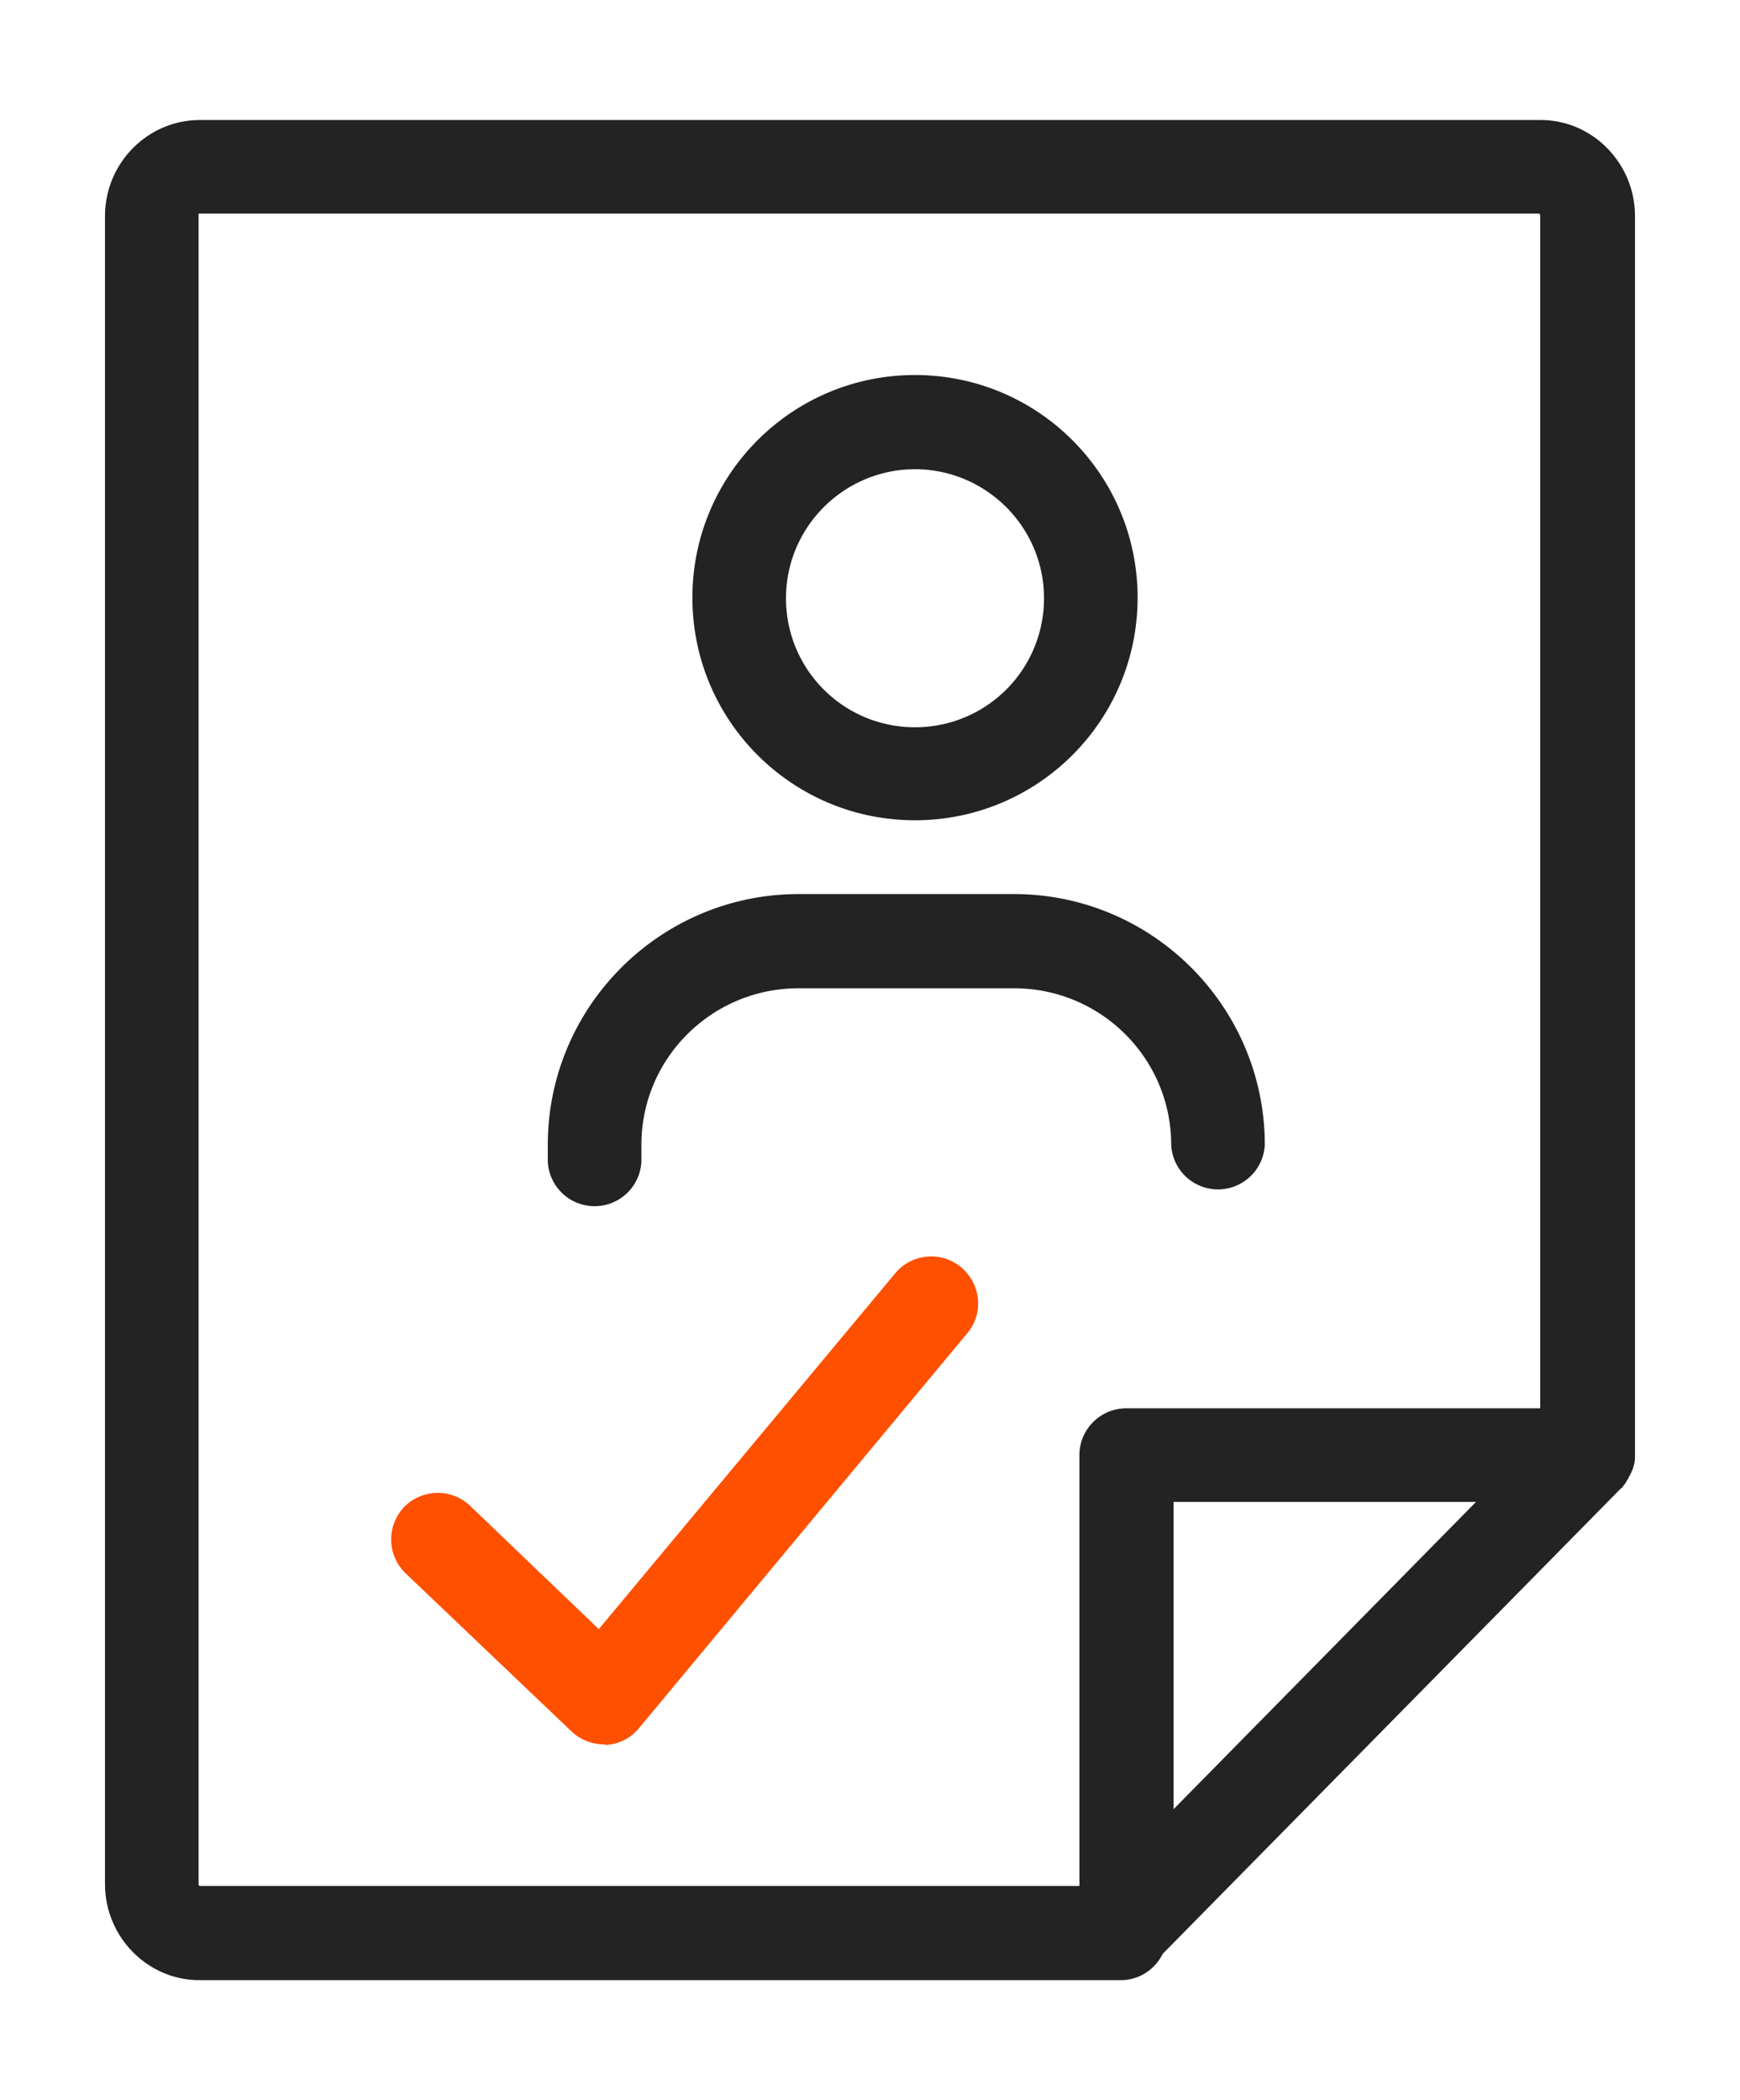
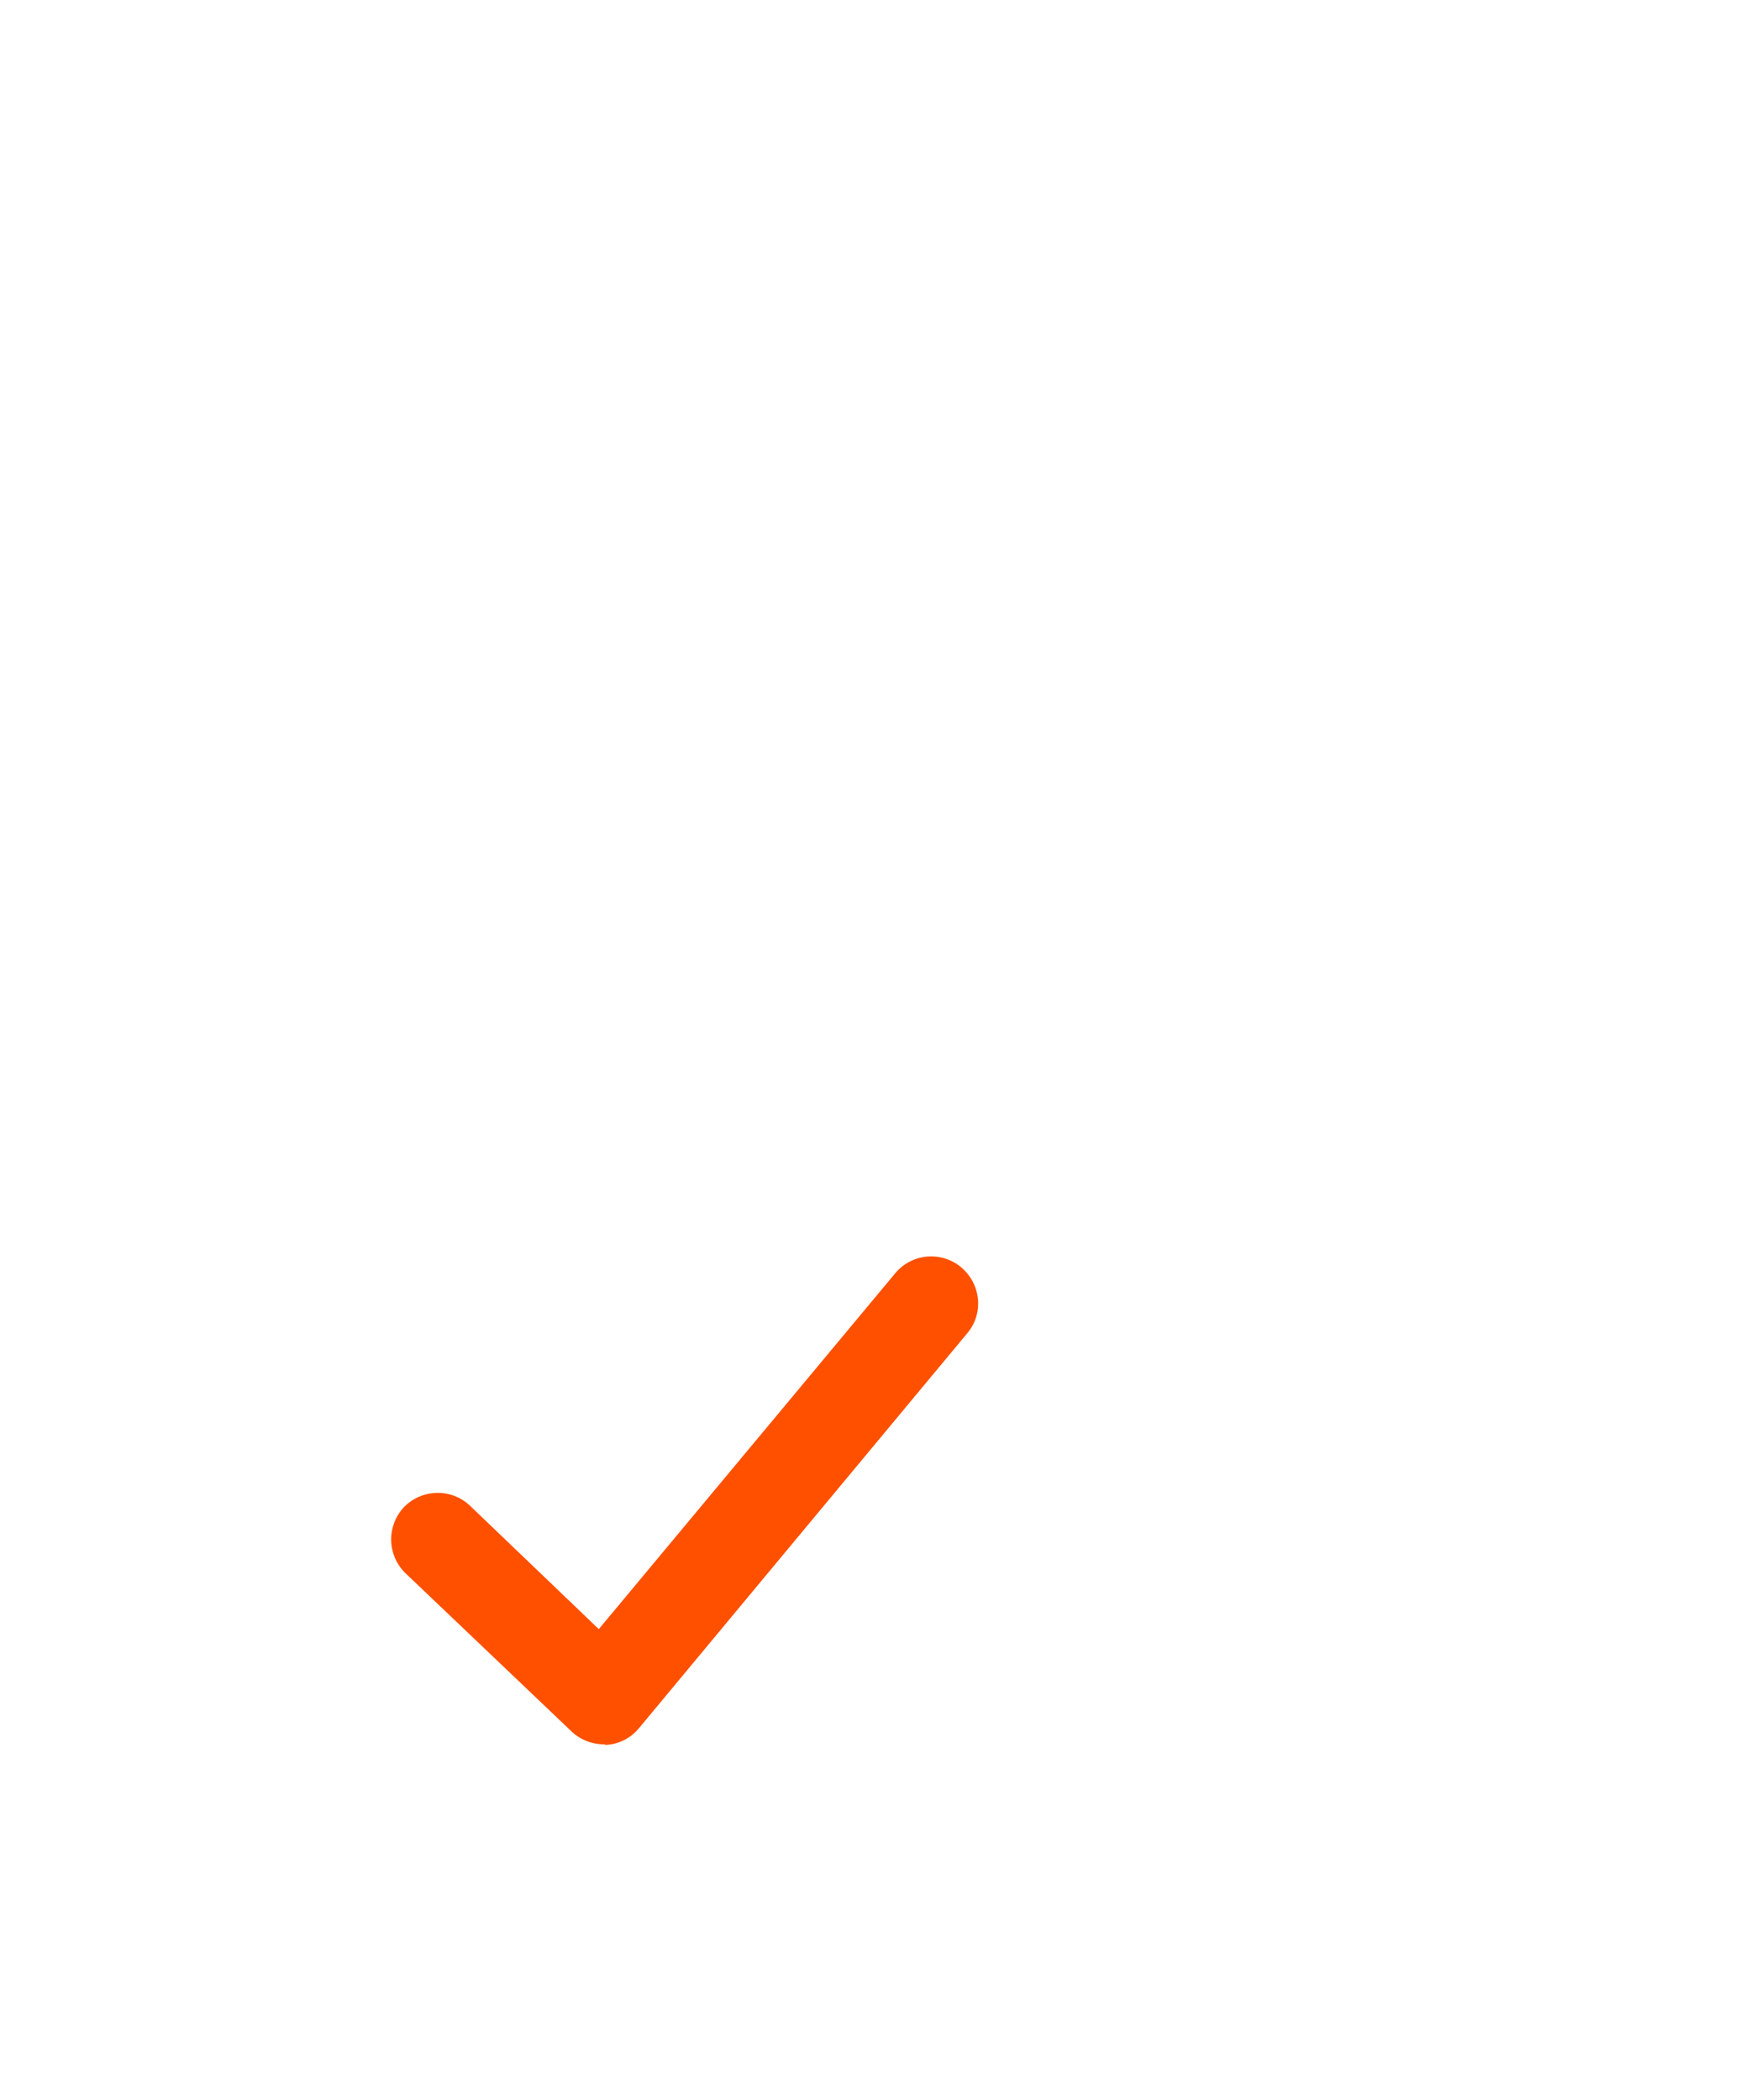
<svg xmlns="http://www.w3.org/2000/svg" viewBox="0 0 29 35">
-   <path d="M27.25 3.6c0-.88-.71-1.6-1.57-1.6H3.33c-.87 0-1.58.72-1.58 1.6v27.8c0 .88.71 1.6 1.57 1.6h15.36c.31 0 .57-.18.7-.44l7.64-7.76h.01s.04-.06.06-.08c0-.01.01-.01.01-.02.02-.03.04-.06.05-.09 0 0 0-.01.01-.01.01-.03.03-.06.04-.09l.01-.02.03-.1s.01-.07.01-.1V3.6ZM3.31 31.4V3.56h22.34s.02 0 .02.04v19.87h-6.9c-.43 0-.78.35-.78.78v7.18H3.33s-.02 0-.02-.03Zm16.25-1.25v-5.12h5.04l-5.04 5.12Z" style="fill:#232323" />
-   <path d="M15.25 13.67c2.05 0 3.71-1.66 3.71-3.71s-1.66-3.71-3.71-3.71-3.71 1.66-3.71 3.71 1.66 3.71 3.71 3.71Zm0-5.85c1.18 0 2.15.96 2.15 2.15s-.96 2.15-2.15 2.15-2.15-.96-2.15-2.15.97-2.15 2.15-2.15ZM19.52 19.08a.781.781 0 0 0 1.56 0c0-2.3-1.87-4.18-4.18-4.18h-3.59c-2.3 0-4.18 1.87-4.18 4.18v.28a.781.781 0 0 0 1.56 0v-.28c0-1.44 1.17-2.61 2.62-2.61h3.59c1.45 0 2.62 1.17 2.62 2.61Z" style="fill:#232323" />
  <path d="M10.06 29.07a.79.79 0 0 1-.54-.22l-2.76-2.63a.785.785 0 0 1-.03-1.1c.3-.31.79-.32 1.1-.03l2.15 2.06 4.94-5.93a.78.78 0 0 1 1.1-.1c.33.28.38.77.1 1.1l-5.47 6.58c-.14.17-.34.27-.56.28 0-.01-.02-.01-.03-.01Z" style="fill:#ff5000" />
</svg>